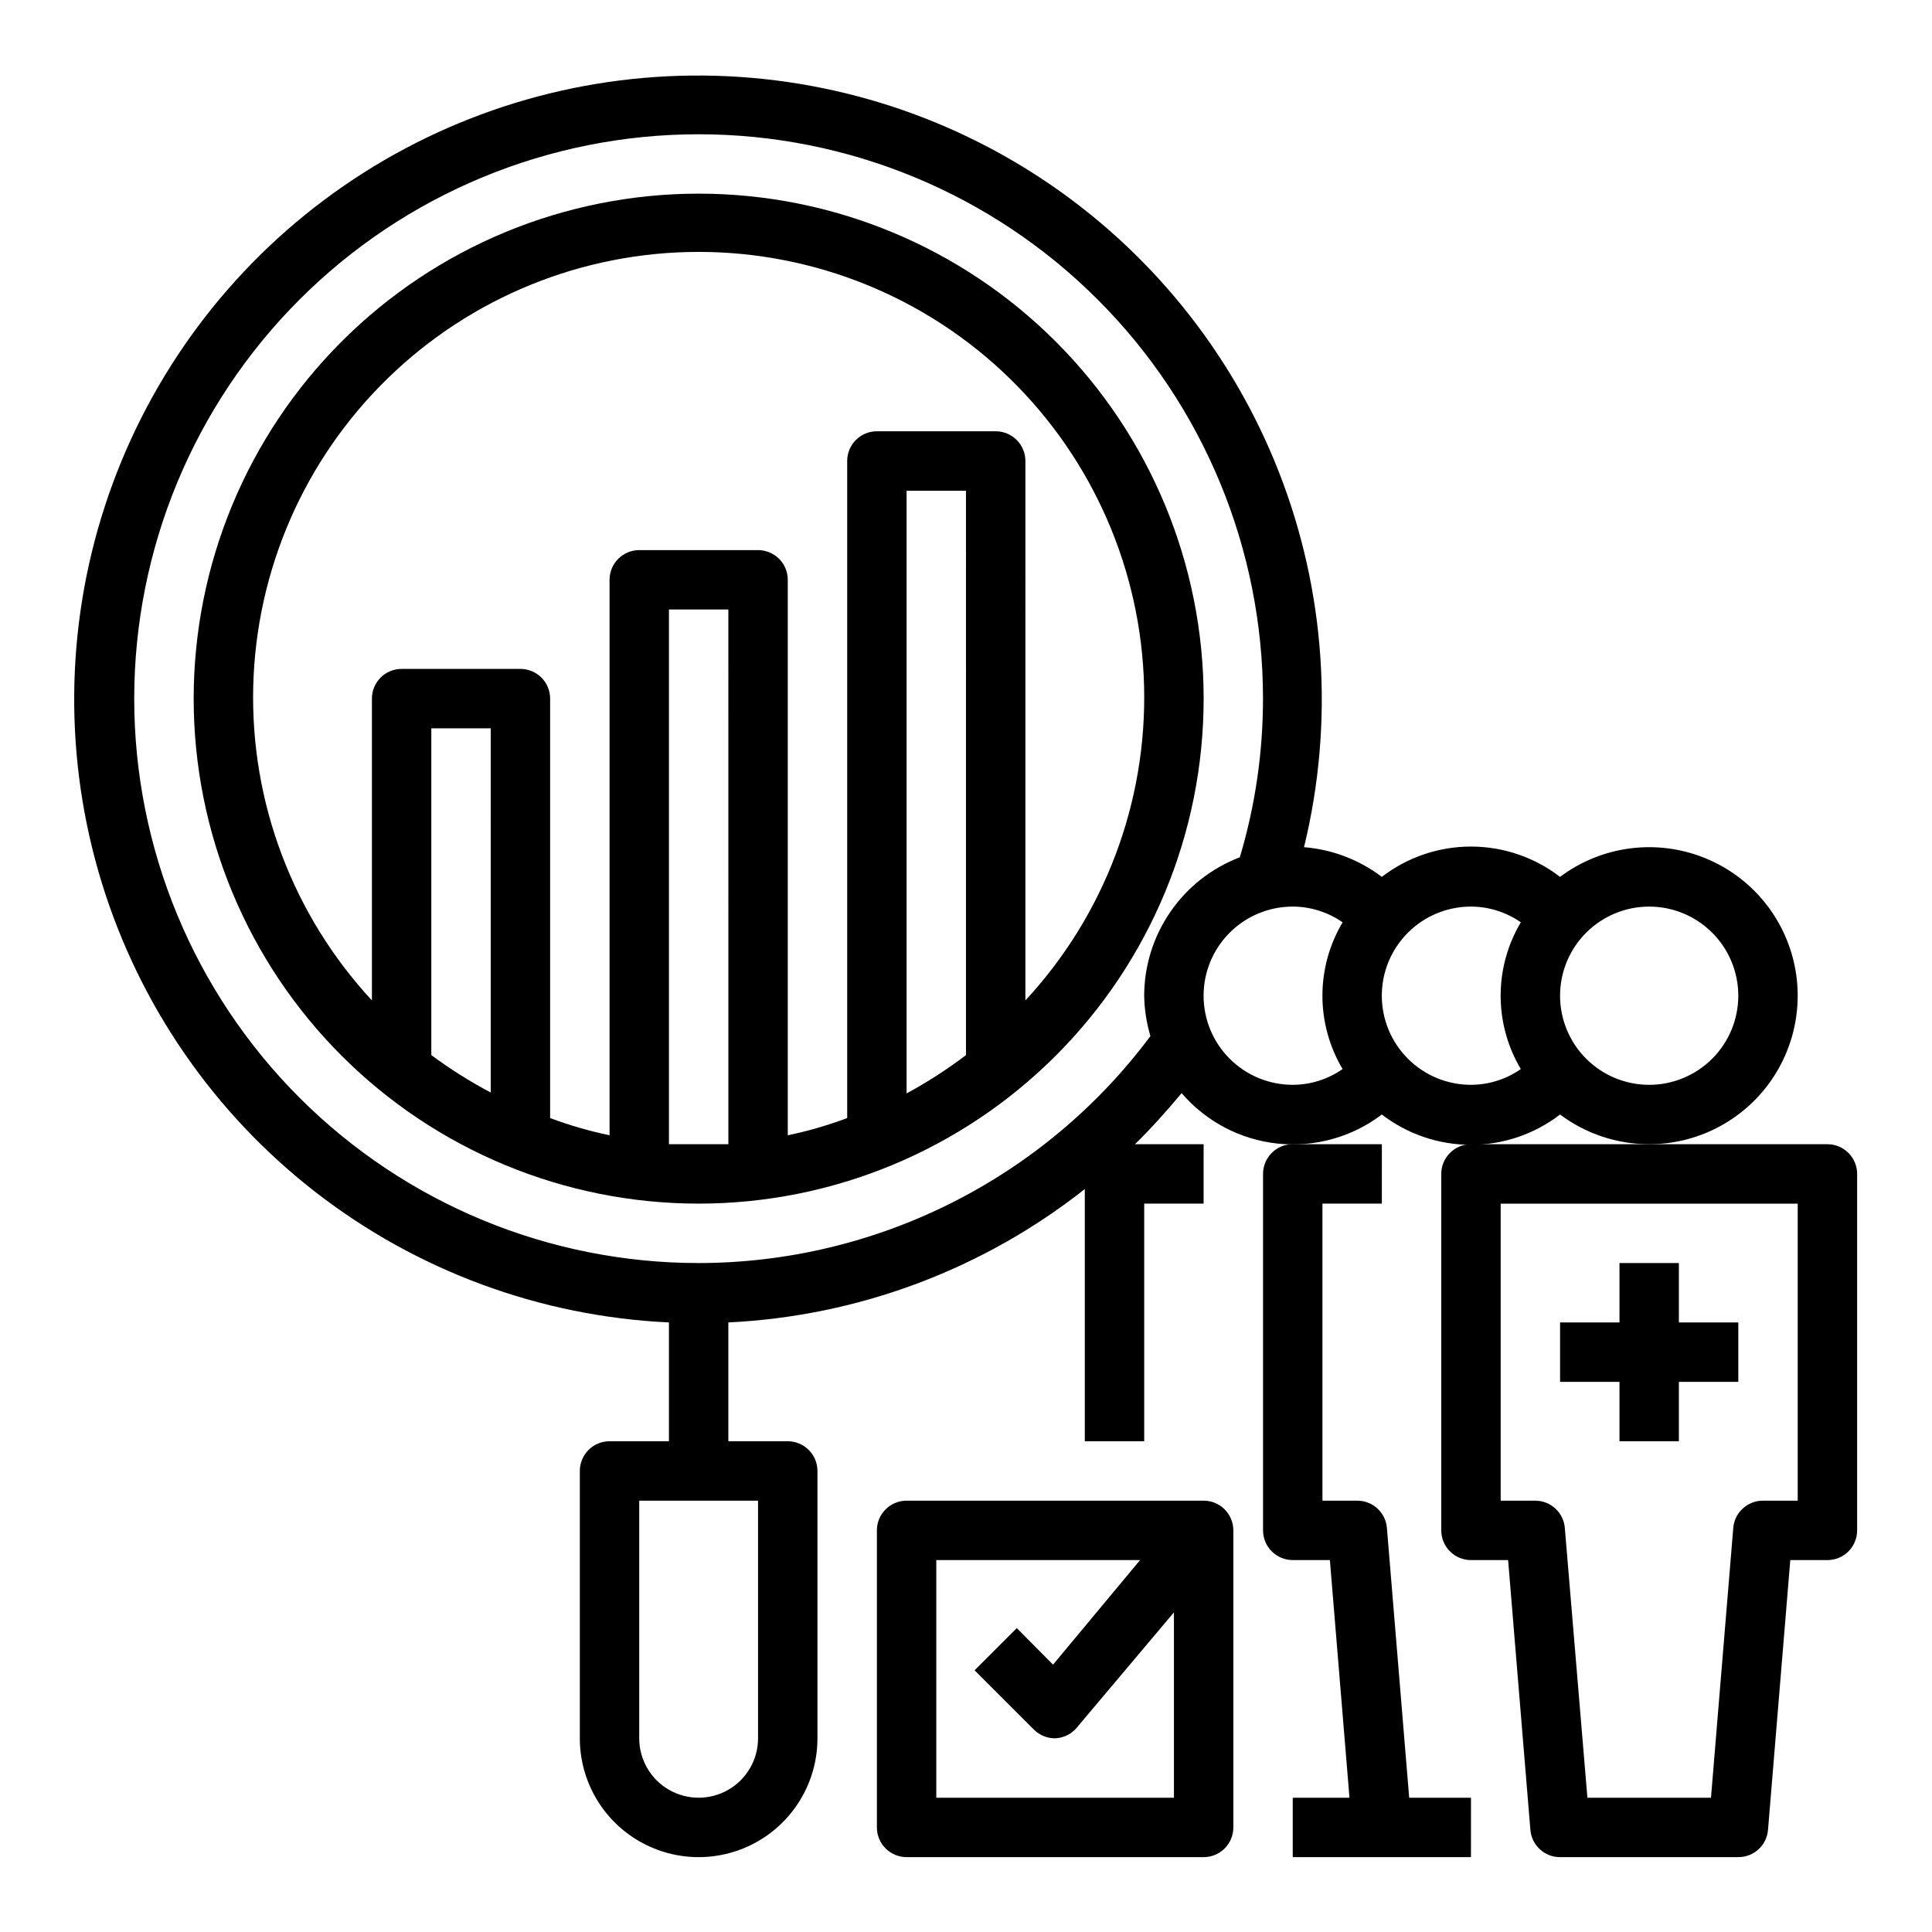
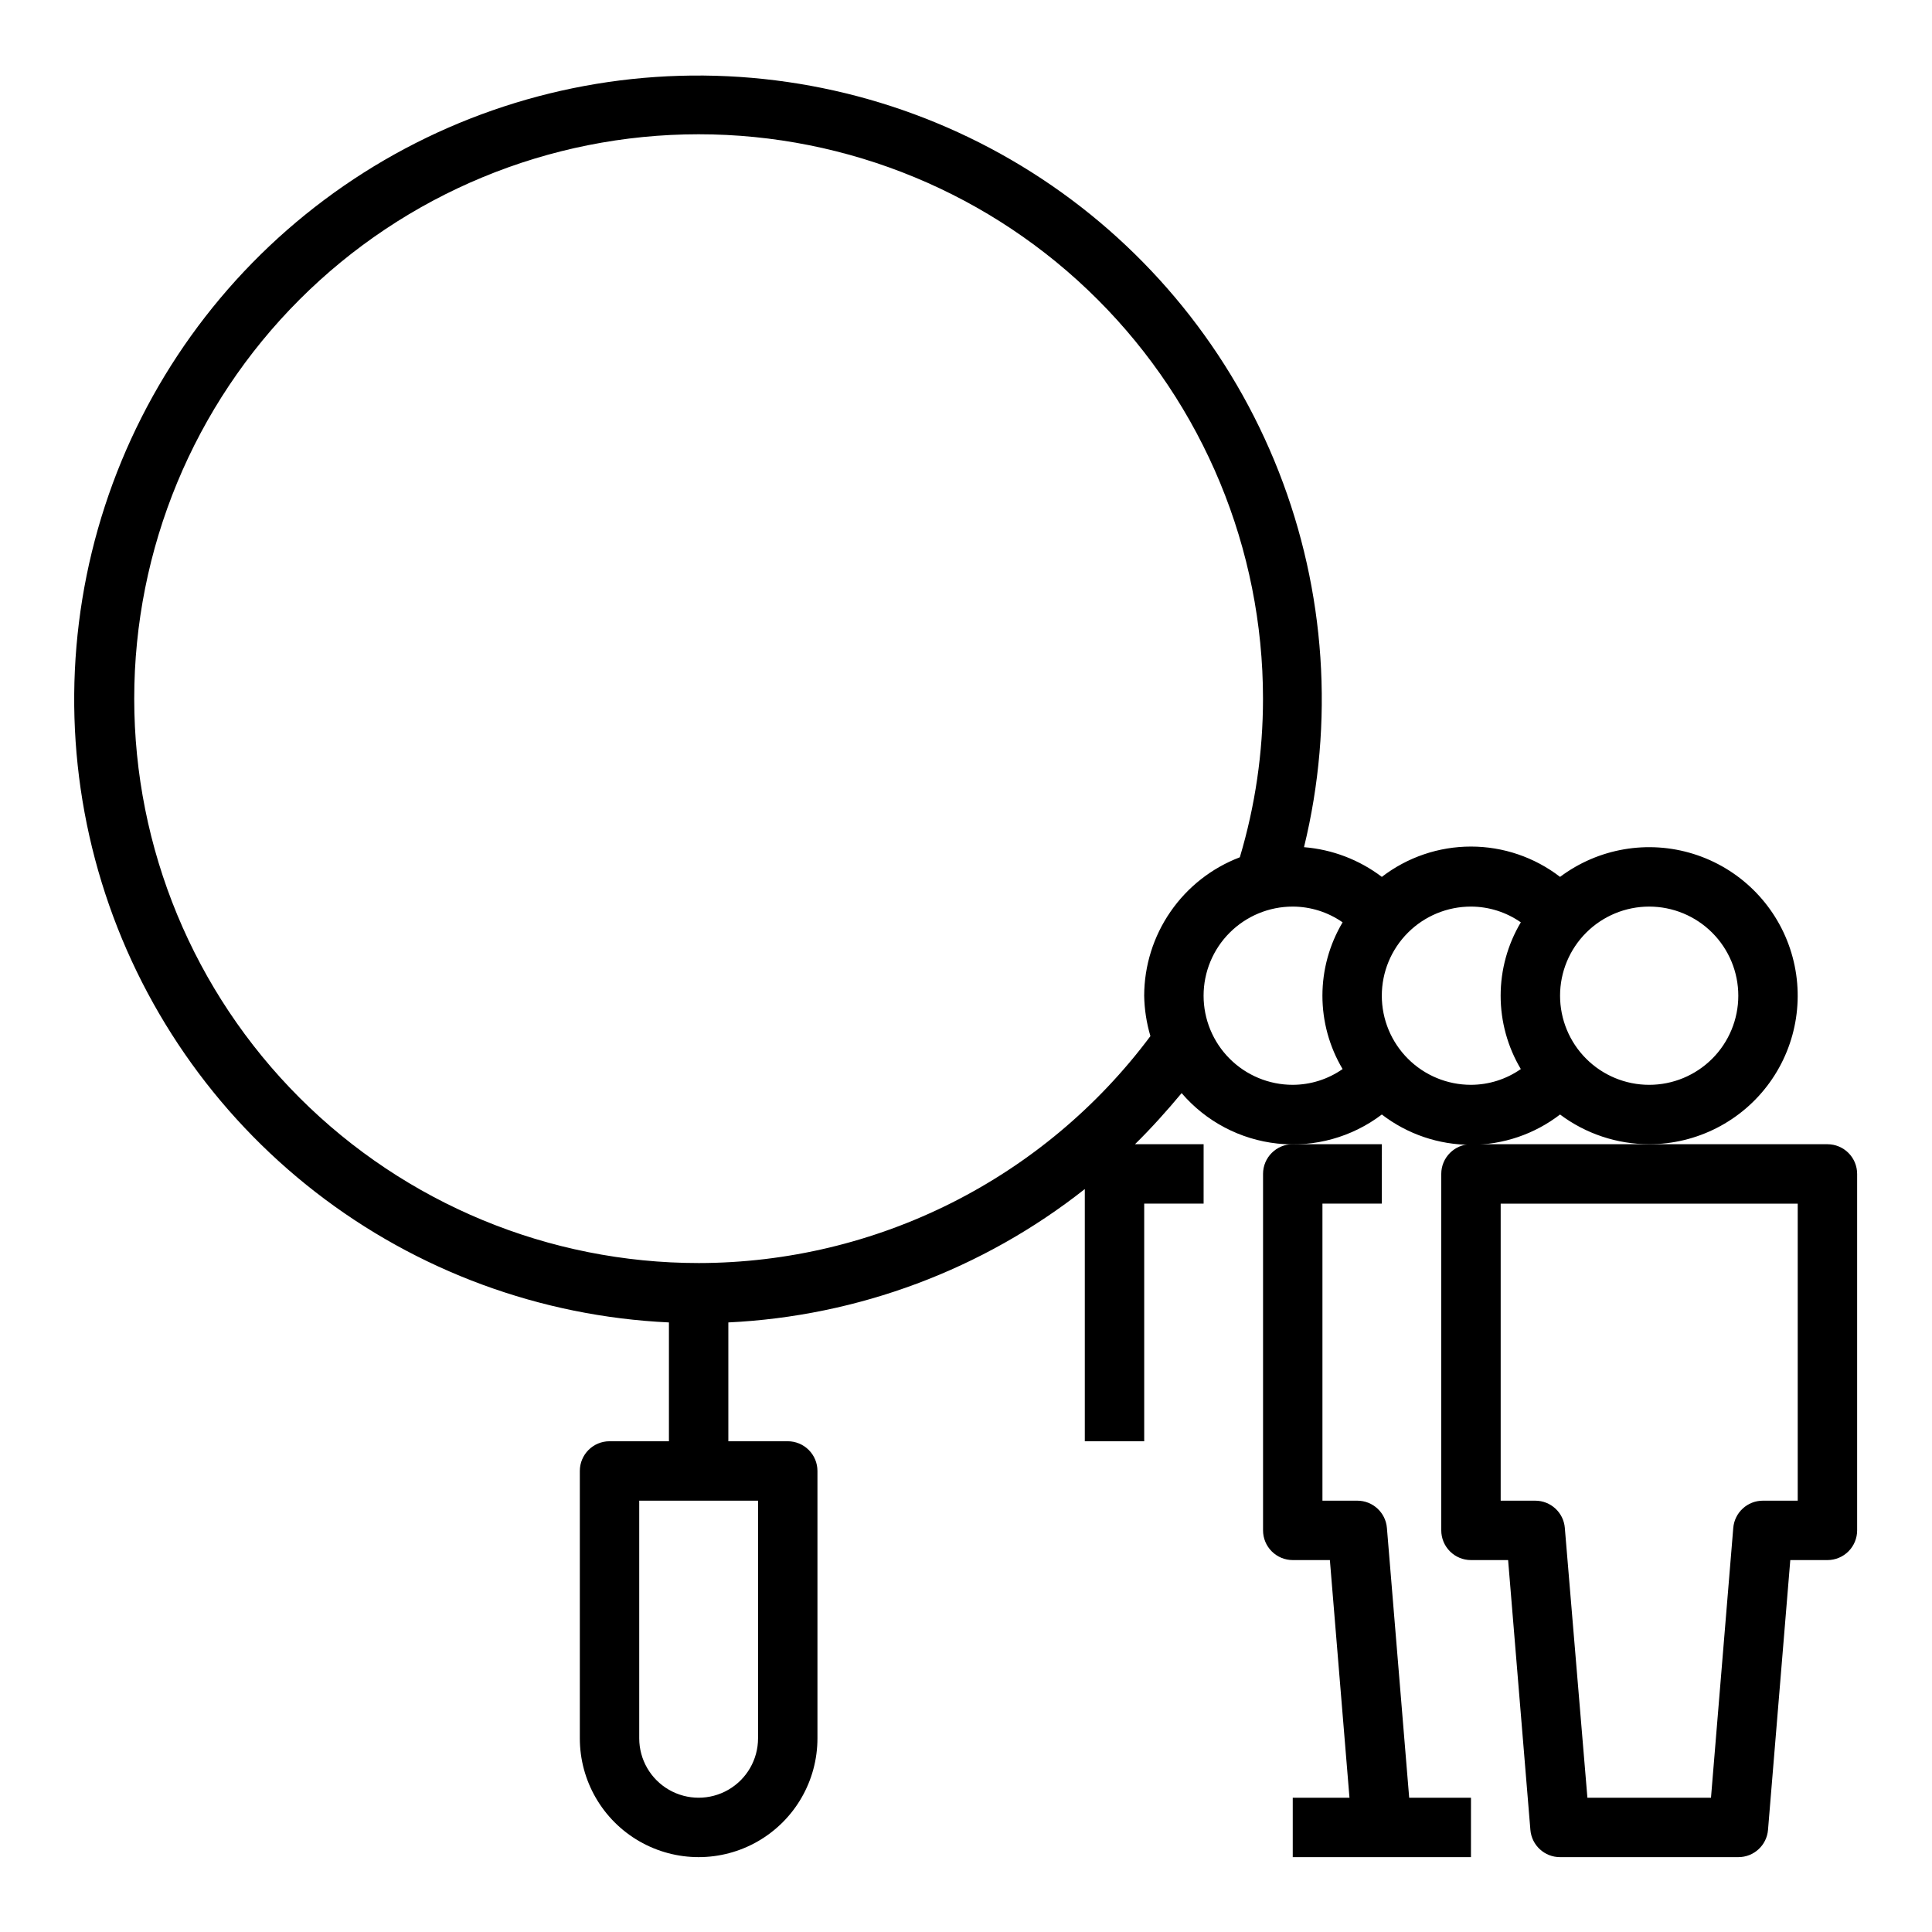
<svg xmlns="http://www.w3.org/2000/svg" fill="#000000" width="800px" height="800px" version="1.1" viewBox="144 144 512 512">
  <g>
-     <path d="m329.15 195.32c-35.492 0-69.531 14.102-94.625 39.199-25.098 25.094-39.199 59.133-39.199 94.625 0 35.496 14.102 69.531 39.199 94.629 25.094 25.098 59.133 39.199 94.625 39.199 35.496 0 69.531-14.102 94.629-39.199s39.199-59.133 39.199-94.629c0-35.492-14.102-69.531-39.199-94.625-25.098-25.098-59.133-39.199-94.629-39.199zm-55.102 238.21c-5.492-2.902-10.758-6.219-15.746-9.922v-86.59h15.742zm47.23 13.695v-141.7h15.742l0.004 141.7h-7.871-7.875zm78.719-23.617h0.004c-4.981 3.785-10.246 7.18-15.746 10.156v-159.72h15.742zm15.742-14.25 0.004-143.19c0-2.09-0.828-4.09-2.305-5.566s-3.481-2.309-5.566-2.309h-31.488c-4.348 0-7.871 3.527-7.871 7.875v174.13c-5.125 1.922-10.387 3.449-15.746 4.562v-147.2c0-2.09-0.828-4.094-2.305-5.566-1.477-1.477-3.481-2.309-5.566-2.309h-31.488c-4.348 0-7.871 3.527-7.871 7.875v147.2c-5.359-1.113-10.621-2.641-15.746-4.562v-111.16c0-2.086-0.828-4.09-2.305-5.566-1.477-1.473-3.477-2.305-5.566-2.305h-31.488c-4.348 0-7.871 3.523-7.871 7.871v79.98c-20.941-22.586-32.227-52.461-31.449-83.254 0.773-30.793 13.551-60.062 35.605-81.566 22.051-21.504 51.633-33.539 82.434-33.539 30.805 0 60.387 12.035 82.438 33.539 22.055 21.504 34.832 50.773 35.605 81.566 0.777 30.793-10.508 60.668-31.449 83.254z" />
    <path d="m478.72 455.1v94.465c0 2.09 0.828 4.09 2.305 5.566 1.477 1.477 3.481 2.305 5.566 2.305h9.84l5.195 62.977h-15.035v15.742h47.23l0.004-15.742h-16.375l-5.902-71.477c-0.332-4.102-3.762-7.254-7.875-7.242h-9.211v-78.719h15.742l0.004-15.746h-23.617c-4.348 0-7.871 3.523-7.871 7.871z" />
    <path d="m581.05 447.23c12.652 0 24.531-6.082 31.93-16.344 7.398-10.266 9.41-23.461 5.41-35.465-4-12-13.527-21.348-25.605-25.121-12.074-3.773-25.227-1.508-35.352 6.082-6.769-5.211-15.07-8.035-23.613-8.035s-16.848 2.824-23.617 8.035c-5.984-4.539-13.141-7.269-20.625-7.871 8.07-33.086 5.727-67.852-6.707-99.555-12.438-31.699-34.359-58.789-62.773-77.559-28.414-18.77-61.93-28.309-95.969-27.309-34.039 0.996-66.938 12.484-94.203 32.887-27.262 20.402-47.559 48.727-58.117 81.105-10.559 32.375-10.859 67.219-0.863 99.773 9.996 32.555 29.801 61.227 56.707 82.098 26.91 20.871 59.605 32.922 93.621 34.508v31.488h-15.742c-4.348 0-7.871 3.527-7.871 7.875v70.848c0 11.25 6 21.645 15.742 27.27s21.746 5.625 31.488 0c9.742-5.625 15.742-16.02 15.742-27.27v-70.848c0-2.09-0.828-4.09-2.305-5.566-1.477-1.477-3.477-2.309-5.566-2.309h-15.742v-31.488c34.398-1.652 67.426-14.008 94.465-35.344v66.832h15.742v-62.973h15.742l0.004-15.746h-18.188c4.328-4.25 8.422-8.816 12.359-13.539 6.453 7.531 15.543 12.316 25.402 13.367 9.863 1.055 19.758-1.699 27.656-7.699 6.769 5.207 15.074 8.031 23.617 8.031s16.844-2.824 23.613-8.031c6.816 5.109 15.102 7.871 23.617 7.871zm-236.16 94.465v62.977c0 5.625-3 10.82-7.871 13.633-4.871 2.812-10.875 2.812-15.746 0s-7.871-8.008-7.871-13.633v-62.977zm236.16-157.44c6.266 0 12.27 2.488 16.699 6.918 4.43 4.43 6.918 10.434 6.918 16.699 0 6.262-2.488 12.27-6.918 16.699-4.43 4.43-10.434 6.918-16.699 6.918-6.262 0-12.27-2.488-16.699-6.918-4.43-4.43-6.918-10.438-6.918-16.699 0-6.266 2.488-12.27 6.918-16.699 4.43-4.43 10.438-6.918 16.699-6.918zm-251.91 94.465c-39.668 0-77.711-15.758-105.76-43.809-28.051-28.047-43.809-66.094-43.809-105.76 0-39.668 15.758-77.711 43.809-105.76 28.047-28.051 66.09-43.809 105.76-43.809 39.668 0 77.715 15.758 105.76 43.809 28.051 28.047 43.809 66.09 43.809 105.76 0.004 14.238-2.066 28.398-6.141 42.039-7.438 2.832-13.844 7.856-18.367 14.406-4.527 6.547-6.961 14.316-6.981 22.277 0.062 3.625 0.621 7.227 1.652 10.707-28.195 37.801-72.57 60.09-119.73 60.141zm133.82-70.848h0.004c0-6.266 2.484-12.27 6.914-16.699s10.438-6.918 16.699-6.918c4.731 0.008 9.348 1.465 13.227 4.172-3.5 5.883-5.348 12.602-5.348 19.445s1.848 13.562 5.348 19.441c-3.879 2.711-8.496 4.168-13.227 4.176-6.262 0-12.27-2.488-16.699-6.918-4.43-4.43-6.914-10.438-6.914-16.699zm47.23 0h0.004c0-6.266 2.488-12.27 6.918-16.699 4.426-4.43 10.434-6.918 16.699-6.918 4.731 0.008 9.344 1.465 13.223 4.172-3.5 5.883-5.348 12.602-5.348 19.445s1.848 13.562 5.348 19.441c-3.879 2.711-8.492 4.168-13.223 4.176-6.266 0-12.273-2.488-16.699-6.918-4.43-4.43-6.918-10.438-6.918-16.699z" />
    <path d="m628.29 447.23h-94.465c-4.348 0-7.875 3.523-7.875 7.871v94.465c0 2.09 0.832 4.09 2.309 5.566 1.477 1.477 3.477 2.305 5.566 2.305h9.84l5.902 71.48c0.328 4.098 3.758 7.254 7.871 7.242h47.234c4.113 0.012 7.543-3.144 7.871-7.242l5.902-71.48h9.844c2.086 0 4.09-0.828 5.566-2.305 1.473-1.477 2.305-3.477 2.305-5.566v-94.465c0-2.086-0.832-4.09-2.305-5.566-1.477-1.477-3.481-2.305-5.566-2.305zm-7.875 94.465h-9.211c-4.109-0.012-7.543 3.141-7.871 7.242l-5.902 71.477h-32.75l-5.984-71.477h0.004c-0.328-4.102-3.758-7.254-7.871-7.242h-9.133v-78.719h78.719z" />
-     <path d="m462.98 636.16c2.086 0 4.09-0.832 5.566-2.305 1.473-1.477 2.305-3.481 2.305-5.566v-78.723c0-2.086-0.832-4.09-2.305-5.566-1.477-1.477-3.481-2.305-5.566-2.305h-78.723c-4.348 0-7.871 3.523-7.871 7.871v78.723c0 2.086 0.828 4.09 2.305 5.566 1.477 1.473 3.481 2.305 5.566 2.305zm-70.852-78.723h54.004l-23.066 27.711-9.605-9.684-11.18 11.18 15.742 15.742h0.008c1.484 1.477 3.496 2.297 5.586 2.285 2.231-0.086 4.32-1.117 5.746-2.836l25.742-30.543v49.121h-62.977z" />
-     <path d="m573.18 525.95h15.742v-15.742h15.746v-15.746h-15.746v-15.742h-15.742v15.742h-15.746v15.746h15.746z" />
  </g>
</svg>